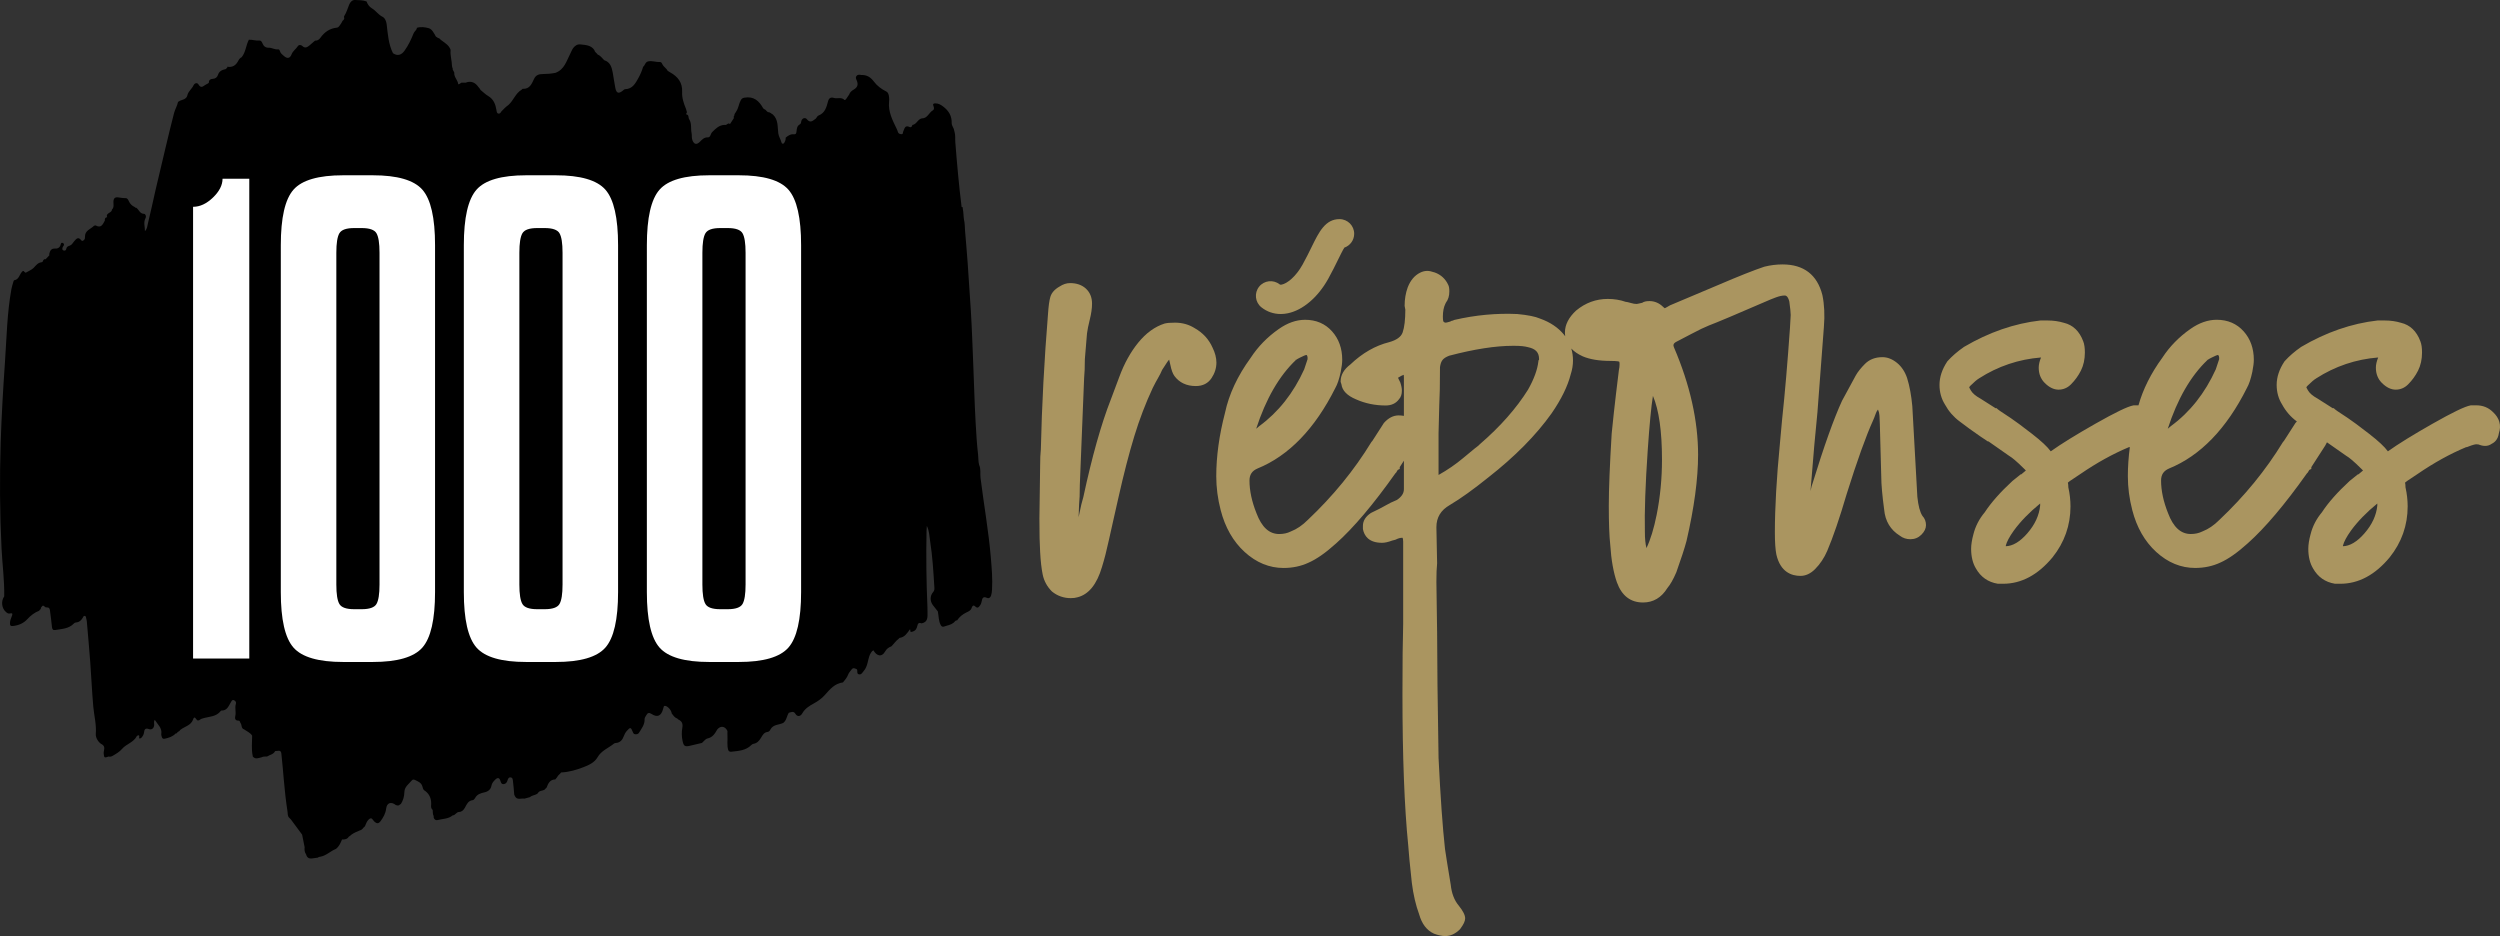
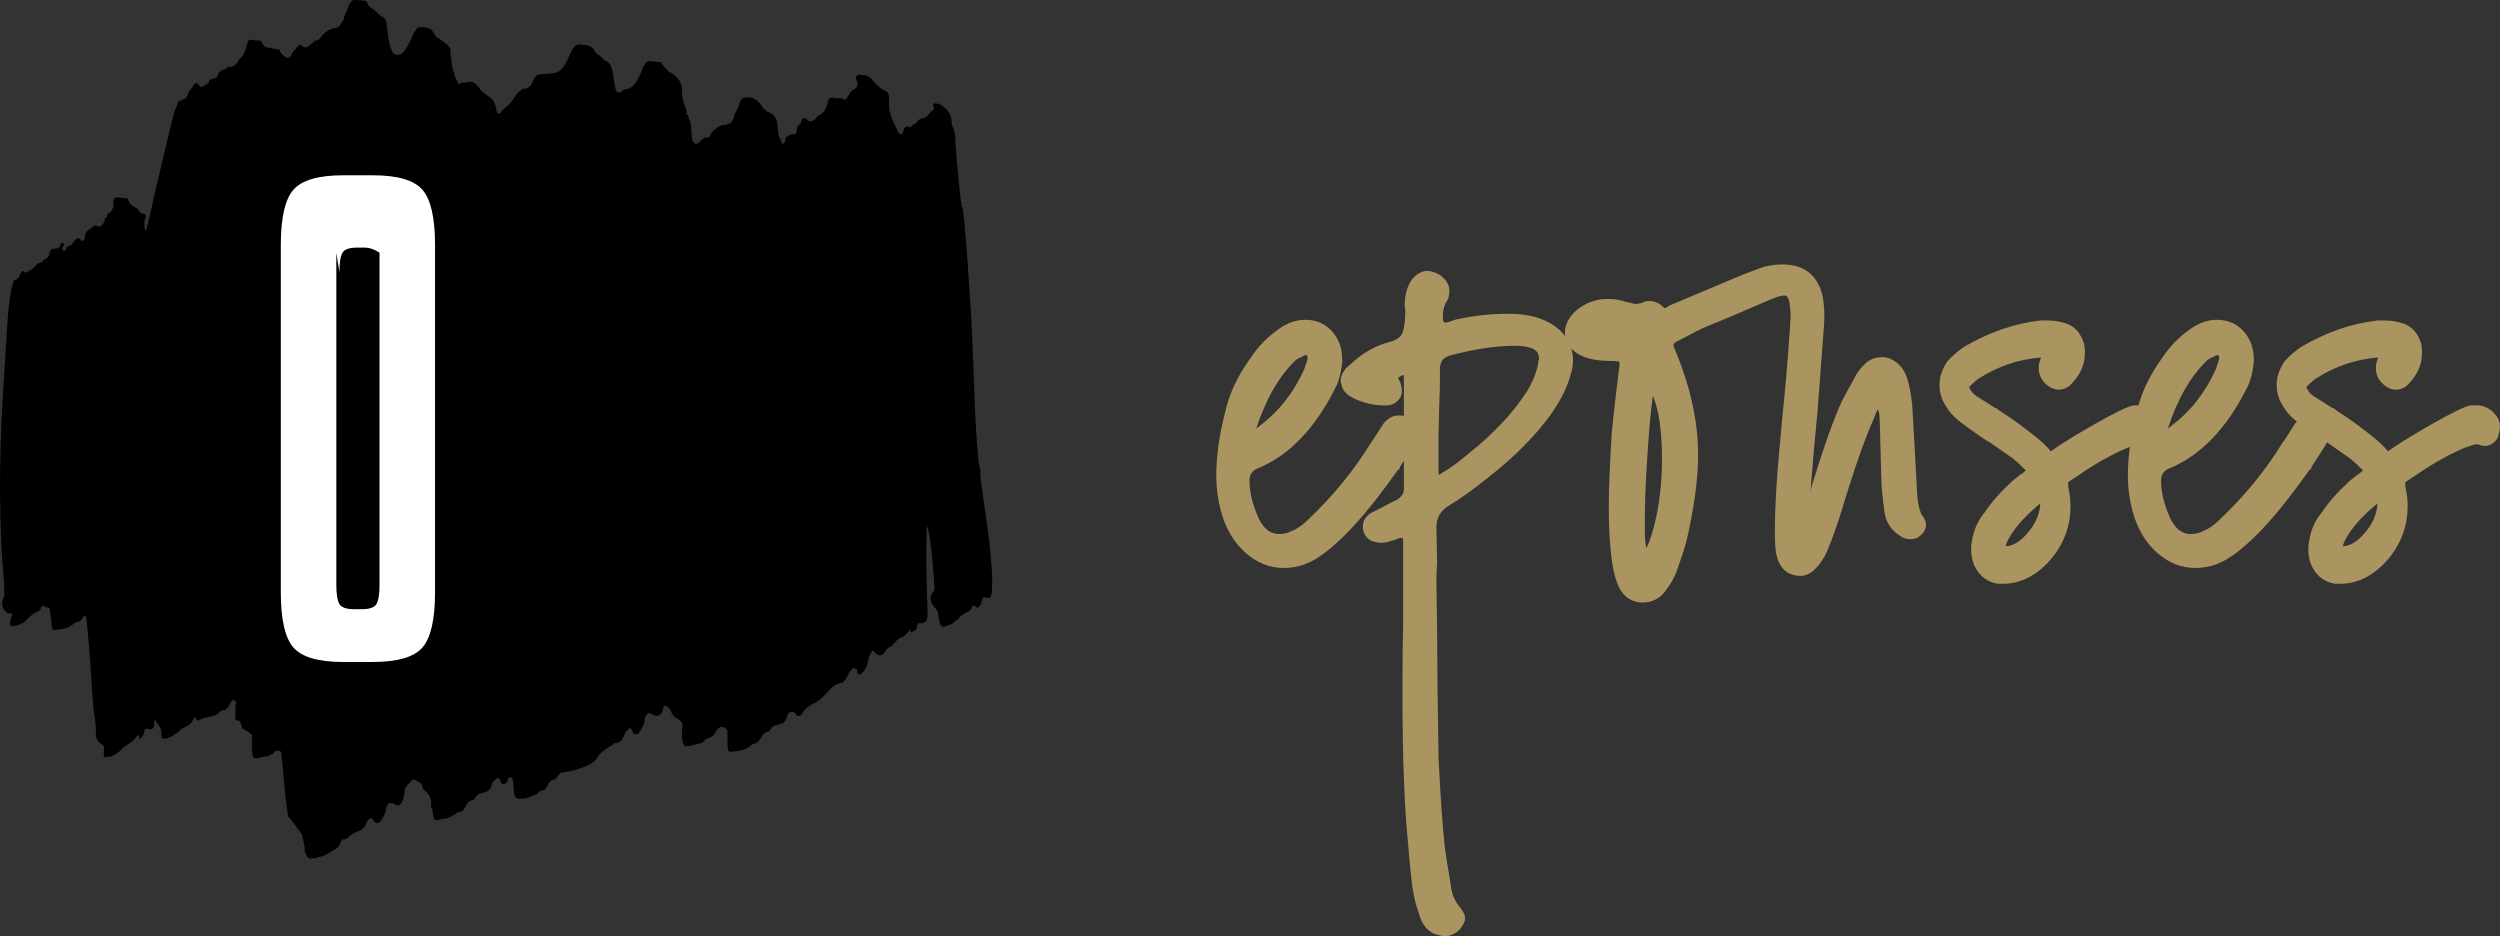
<svg xmlns="http://www.w3.org/2000/svg" id="Calque_1" version="1.1" viewBox="0 0 1290 482.999">
  <rect x="0" y="0" width="1290" height="482.999" fill="#333333" stroke="none" />
  <defs>
    <style>
      .st0 {
        fill: #aa9560;
      }

      .st1 {
        fill: #fff;
      }
    </style>
  </defs>
  <path d="M511.272,287.677c-1.173-13.768-3.615-27.377-5.318-41.081-.277-2.222.278-4.534-.71-6.671-.498-1.707-.338-3.492-.542-5.232-.642-5.478-.958-10.999-1.27-16.507-.563-9.944-.8-19.905-1.22-29.858-.391-9.264-.675-18.529-1.242-27.787-.499-8.151-1.054-16.295-1.628-24.441-.401-5.701-.903-11.395-1.38-17.087-.158-1.876-.068-3.803-.543-5.657l.001-.001c-.296-1.847-.224-3.734-.61-5.571-.087-.413.169-1.099-.62-.954.001-.018-.001-.036-.001-.054-1.395-11.106-2.369-22.253-3.247-33.41-.139-1.754.133-3.54-.39-5.263-.14-.542-.279-1.085-.418-1.628-.372-.951-1.081-1.909-1.058-2.849.096-3.783-1.444-6.423-4.481-8.715-1.317-.993-2.408-1.55-3.928-1.571-.953-.013-1.474.276-1.024,1.343.335.796.54,1.77-.279,2.24-2.074,1.188-2.787,4.237-5.744,4.173-2.095.441-2.646,3.086-4.838,3.388-.171.735-.58,1.46-1.373,1.079-2.593-1.247-2.662.969-3.364,2.327-.251.486.073,1.392-.874,1.353-.831-.034-1.629-.23-1.891-1.241-.135-.52-.352-1.027-.586-1.512-2.125-4.402-4.435-8.746-3.94-13.895.078-.813.123-1.652.01-2.455-.159-1.137-.315-2.373-1.518-2.96-2.462-1.202-4.742-2.983-6.245-4.99-1.853-2.475-3.775-3.581-6.663-3.481-.064.002-.129-.047-.196-.056-.831-.123-1.672-.203-2.232.598-.493.703-.237,1.361.094,2.1,1.018,2.277.522,3.712-1.561,4.931-1.023.599-1.886,1.345-2.284,2.512-.453.677-.889,1.367-1.366,2.028-.271.376-.757,1.047-1.074.732-1.611-1.603-3.663-.466-5.439-1.018-1.469-.458-2.529-.054-3.009,1.743-.792,2.969-1.534,6.064-4.957,7.36-.551.209-.882,1-1.315,1.522-1.508,1.062-2.836,2.704-4.744.281-.607-.771-2.2-.697-2.731.882-.213.632-.135,1.487-.773,1.833-1.429.772-1.584,2.051-1.728,3.449-.076.741-.133,1.819-1.315,1.694-1.786-.188-3.068.703-4.315,1.755.095.92-.21,1.724-.658,2.515-.56.984-1.328.635-1.488-.03-.395-1.636-1.421-2.983-1.654-4.736-.444-3.341.075-7.038-2.791-9.705-.823-.412-1.437-1.257-2.485-1.204-.81-.369-1.124-1.373-2.044-1.602-.161-.135-.321-.27-.482-.404-2.065-3.789-4.832-6.293-9.572-5.494-.965.163-1.458.412-1.98,1.333-1.038,1.828-1.119,4.004-2.323,5.731-.261.701-1.082,1.223-.95,2.05-.038.039-.069.083-.107.122-.209.371-.436.737-.192,1.181.054-.02.102-.046.155-.067-.011.011-.024.02-.035.03-.709,1.088-1.417,2.176-2.125,3.264-.995-1.015-1.648.74-2.554.432-.127.018-.252.013-.377-.014-2.736.164-4.488,1.944-6.27,3.734-.846.849-.831,2.75-2.157,2.695-2.071-.086-3.052,1.201-4.257,2.366-1.653,1.6-2.963,1.251-3.784-.927-.449-1.193-.173-2.45-.419-3.632-.491-2.356.181-4.91-1.213-7.105-.618-.795.05-2.369-1.555-2.566-.033-.111-.047-.224-.038-.34.816-.69.117-1.405.035-2.11-.039-.11-.07-.222-.093-.336-1.157-2.816-2.167-5.691-2.007-8.779.252-4.837-2.228-7.915-6.2-10.12-.001-.001-.001-.001-.001-.001-.426-.263-.854-.525-1.281-.789l-0-0c-.602-1.322-2.017-1.981-2.658-3.299-.243-.501-.557-1.261-1.249-1.223-2.036.116-3.989-.766-6.059-.356-1.638.324-1.647,2.032-2.691,2.825-.583,2.011-1.387,3.917-2.414,5.756-1.575,2.818-3.027,5.668-6.875,5.784-.399.012-.813.443-1.173.737-2.105,1.722-3.282,1.407-3.831-1.212-.556-2.651-.866-5.352-1.359-8.017-.518-2.794-1.25-5.487-4.428-6.484-.045.064-.091.127-.137.19-.004-.003-.007-.007-.011-.009h0c.049-.06.098-.12.147-.179-1.059-.998-1.835-2.327-3.302-2.854-.053.062-.105.124-.158.187-.003-0-.005-.001-.008-.001.055-.062.11-.124.166-.185-.524-.836-1.583-1.274-1.758-2.369-1.753-2.566-4.522-2.615-7.195-2.908-1.601-.175-2.783.634-3.67,1.789-.647.843-1.016,1.899-1.516,2.857-1.988,3.821-3.044,8.367-7.795,10.046-0-0-0-.001-.001-.001-2.148.407-4.306.58-6.499.598-1.824.015-3.451.409-4.422,2.429-1.183,2.46-2.181,5.394-5.849,5.186-.201-.012-.402.355-.635.492-3.142,1.846-4.141,5.539-6.761,7.834-1.346.974-2.525,2.128-3.644,3.348-.349.612-.788,1.284-1.544,1.116-.865-.194-.878-1.088-.999-1.822-.489-2.971-1.45-5.605-4.279-7.266-1.437-.845-2.646-2.077-3.958-3.134-.248-.649-.797-1.083-1.184-1.633-1.509-2.141-3.497-3.066-6.11-2.259-.039.043-.049.092-.074.137-.815.005-1.63.009-2.445.014-.593.251-1.024.927-1.75.827.013-.038.048-.064.058-.104-.198-1.801-1.667-3.086-1.961-4.847-.042-.117-.072-.238-.089-.361.39-1.145-1.041-1.802-.781-2.912-.314-.357-.212-.839-.372-1.242-.041-2.668-.959-5.254-.724-7.956.044-.507-.238-1.04-.542-1.495-1.275-2.201-3.755-3.071-5.402-4.862-.063-.068-.258-.014-.392-.016,0-0-0-0-0-.001-.418-.273-.834-.546-1.252-.819-.975-1.681-1.94-3.82-3.673-4.313-1.854-.527-4.056-.846-6.114-.205-.118,1.228-1.296,1.79-1.741,2.915-1.235,3.128-2.69,6.192-4.686,8.943-1.523,2.099-3.467,2.918-5.928,1.252-2.334-4.689-2.647-9.829-3.252-14.89-.2-1.668-.908-3.308-2.141-3.909-2.219-1.081-3.461-3.192-5.533-4.396-1.219-.708-2.191-2.027-2.698-3.499-1.908-.763-3.956-.649-5.932-.765-1.382-.082-2.393.889-3.007,2.304-.841,1.94-1.332,4.032-2.501,5.83-.298.389-.226.805-.093,1.227.034-0.0.061-.009.094-.011-.003.003-.005.006-.008.009-.128.294-.256.588-.384.881v.001h0c-.765.442-.864,1.349-1.376,1.977-.636.78-1.028,1.931-2.135,2.051-3.693.4-6.393,2.292-8.491,5.246-.647.912-1.52,1.561-2.75,1.448-.978.848-1.929,1.729-2.94,2.535-1.111.884-2.235,1.577-3.59.263-.719-.697-1.829-.749-2.365.08-.959,1.484-2.534,2.438-3.209,4.176-.833,2.147-2.196,2.413-3.971.868-.806-.702-1.738-1.365-2.047-2.501-.137-.501-.45-.995-.955-.924-1.711.242-3.17-.888-4.801-.833-1.724.059-2.67-.834-3.254-2.262-.339-.826-.778-1.567-1.727-1.462-1.802.198-3.51-.512-5.29-.401-1.537,2.88-1.579,6.379-3.721,9.01-.757.363-1.293.961-1.658,1.692-1.196,2.396-2.961,3.742-5.775,3.223.013.142.026.284.039.425-.279.267-.558.534-.837.802-1.776.382-3.338.965-3.981,2.966-.395,1.228-1.284,1.998-2.747,2.071-1.067.052-2.018.537-1.939,1.908-.135.143-.27.286-.404.429-.586.318-1.216.576-1.749.968-1.212.893-2.133,1.411-3.203-.388-.688-1.158-2.05-.74-2.575.412-.812,1.784-2.522,2.952-3.109,4.849-.26,1.539-1.312,2.29-2.703,2.675-.797.22-1.535.54-2.192,1.042-.395,2.018-1.536,3.784-2.045,5.737-1.597,6.126-3.049,12.29-4.525,18.448-1.696,7.084-3.382,14.17-5.026,21.265-1.321,5.711-2.494,11.457-3.912,17.144-.339,1.359-.353,2.93-1.56,4.068.031-2.244-.882-4.485.301-6.695.511-.954-.006-2.186-.757-2.205-2.244-.056-2.617-2.176-3.998-3.123-.313.01-.594-.049-.751-.363-1.432-.629-2.48-1.644-3.118-3.078-.34-.764-.738-1.57-1.699-1.55-1.306.026-2.564-.236-3.843-.394-1.632-.201-2.333.537-2.389,2.217-.046,1.369.46,2.904-.768,4.07-.007.826-.626,1.178-1.208,1.558-.87.565-1.819,1.093-1.272,2.321-.035.021-.064.048-.099.068-1.004.178-1.156.888-1.082,1.738-1.038,1.786-1.766,4.115-4.665,2.558-.232-.125-.768-.024-.964.172-1.734,1.721-4.747,2.403-4.619,5.663.021.519-.017,1.108-.447,1.538-.467.469-1.004.89-1.54.185-1.508-1.978-2.542-.645-3.548.499-.719.817-1.219,1.939-2.272,2.298-.978.333-1.723.59-1.88,1.783-.093.708-.787.97-1.445.711-.748-.296-.6-.993-.427-1.581.092-.311.385-.557.552-.853.327-.577.184-1.102-.372-1.397-.68-.362-1.028.082-1.152.693-.313,1.541-1.398,2.262-2.798,2.169-2.115-.139-2.739,1.111-3.105,2.781.013.233.026.466.04.699-.653.689-1.307,1.377-1.959,2.065-.526-.25-.856.091-1.17.48-.166.45-.296.983-.861,1.042-1.934.201-2.844,1.557-4.09,2.86-.955 1-2.66,1.709-4.05,2.515-.121.07-.531-.145-.655-.33-.598-.893-.979-.58-1.528.102-1.172,1.453-1.436,3.758-3.805,4.132-.171.026-.34.416-.412.665-.375,1.307-.815,2.606-1.056,3.94-2.228,12.354-2.444,24.893-3.301,37.37-.957,13.921-1.782,27.852-2.223,41.798-.576,18.195-.458,36.39.438,54.578.407,8.262,1.544,16.484,1.382,24.777-1.733,2.472-1.341,6.162.908,8.066.556.47,1.181.989,2.022.765,1.774-.475,1.274.65.966,1.454-.438,1.144-.907,2.223-.921,3.515-.013,1.169.243,1.623,1.461,1.496,2.888-.299,5.493-1.363,7.426-3.466,1.798-1.956,3.762-3.507,6.232-4.436.035-.564.888-.597.804-1.239.072-.106.1-.222.083-.349,1.012-1.323,1-1.31,2.276-.217.172.147.526.123.792.11,1.067-.051,1.433.57,1.548,1.505.347,2.844.785,5.677,1.037,8.528.107,1.215.497,1.831,1.732,1.622,3.392-.574,6.98-.615,9.602-3.373.362-.381.822-.523,1.288-.558,1.539-.117,2.439-1.067,3.199-2.275.275-.439.463-1.178,1.091-1.084.736.11.664.916.808,1.482.118.463.235.934.276,1.407.603,7.018,1.248,14.032,1.772,21.056.569,7.639.878,15.294,1.569,22.927.423,4.682,1.689,9.285,1.285,14.046-.17,1.999,1.483,4.635,3.33,5.473,1.92,1.276.599,3.115.748,4.674.204,2.147.366,2.339,2.551,1.5,0,0-0.0 0-.001 0.0.787.249,1.549-.03,2.159-.393,1.719-1.022,3.401-1.94,4.819-3.589,2.159-2.513,5.978-3.288,7.583-6.587.028-.056.101-.093.159-.128.745-.451,1.207-.335,1.084.627-.044.336-.282.711.203.777.28.038.686-.159.89-.383.739-.812,1.263-1.705,1.387-2.877.147-1.382.676-2.28,2.458-1.61,1.51.568,2.625-.425,2.76-2.051.069-.832-.339-1.722.289-2.73,1.501,2.438,3.913,4.198,3.368,7.386-.075.438.158.931.259,1.397.177.813.695,1.161,1.498.989,2.099-.45,4.125-1.067,5.663-2.7.321-.038.681-.006.771-.444.146-.138.292-.275.437-.412.257-.149.514-.298.771-.448.096-.33.326-.491.608-.703,2.167-1.626,5.215-2.155,6.355-5.062.26-.979.764-1.759,1.542-.503.765,1.235,1.391.977,2.288.296.366-.277.861-.406,1.315-.543,3.191-.962,6.872-.738,9.185-3.819.074-.099.232-.198.348-.195,2.973.084,3.704-2.376,4.888-4.308.357-.583.61-1.367,1.487-1.07.879.298,1.366,1.083,1.079,1.954-.681,2.067.222,4.167-.304,6.249-.291,1.152-.136,2.416,1.631,2.375.869-.02.736.842,1.089,1.28.786.977.202,2.719,1.814,3.214,1.426,1.033,3.164,1.665,4.167,3.242.015,3.483-.466,6.98.289,10.44 0.0.002 0.0.003.001.005-.024.104-.017.207.022.308,1.38,1.687,3.006.754,4.574.43.001,0,.001-0.0.001-0.0.891-.543,1.9-.294,2.852-.42,1.383-.913,3.299-1.037,4.115-2.787,1.218.07,2.979-.942,3.224,1.261.502,4.522.863,9.061,1.263,13.594.484,5.478,1.065,10.945,1.911,16.379.172,1.108-.051,2.371.96,3.244,0,.001 0.0.001 0.0.002.26.265.52.531.78.796 0,0,.001 0.0.001.001,1.93,2.605,3.86,5.21,5.791,7.816.436,2.181.871,4.362,1.307,6.543-.167,1.321-.042,2.581.769,3.699.379,1.553,1.376,2.246,2.953,2.07,1.067-.118,2.13-.289,3.195-.437.261-.393.683-.381,1.084-.445,3.106-.498,5.266-2.906,8.072-4.011.001-.001.003-.001.004-.002,1.692-1.227,2.446-3.071,3.221-4.902 0.0 0,0,0.0 0.0.001,1.469.082,2.747-.187,3.485-1.442.151-.123.305-.237.473-.307,1.19-1.123,2.616-1.845,4.12-2.436.345-.12.668-.274.979-.442.837-.205,1.481-.689,1.953-1.424.275-.248.545-.504.812-.763.54-1.214.872-2.485,1.923-3.485.913-.868,1.458-.8,2.137.096.33.436.66.875,1.084,1.229,1.058.883,2.024.733,2.813-.344,1.452-1.979,2.674-4.001,2.978-6.582.36-3.061,2.535-3.777,4.989-1.876.818.318,1.608.472,2.23-.376.11-.03.22-.053.332-.072,1.243-1.927,1.807-3.989,1.868-6.33.069-2.67,2.378-4.164,3.928-6.018.381-.457,1.044-.381,1.543-.137,1.57.765,3.271,1.378,3.81,3.36.192.708.42,1.643.948,1.98,2.232,1.422,3.326,3.42,3.564,5.979.225,1.389-.58,2.976.795,4.145.117,1.079-.042,2.204.53,3.208-.001.267-.074.559.009.798.331.967,1.073,1.478,2.044,1.218,2.609-.697,5.499-.514,7.734-2.41l.001-.001c1.413.015,1.824-1.746,3.335-1.766,1.365-.018,2.315-.985,2.989-2.21.929-1.69,1.64-3.615,4.024-3.879.443-.049.973-.598,1.205-1.049,1.03-2.009,2.909-2.558,4.871-2.983,1.849-.4,3.244-1.532,3.551-3.286.269-1.533,1.128-2.425,2.093-3.362,1.142-1.108,2.032-.921,2.535.613.292.894.49,1.825,1.597,1.795,1.051-.029,1.738-.748,2.043-1.752.27-.888.597-1.852,1.684-1.724,1.139.134,1.101,1.323,1.207,2.13.294,2.231.432,4.481.63,6.725.116.273.233.546.35.819,1.147,2.247,3.229.971,4.886,1.298.971-.267,1.942-.534,2.913-.8,1.022-.991,2.528-.92,3.661-1.668.135-.131.27-.261.405-.391.702-1.337,2.185-1.131,3.294-1.666.405-.404.81-.808,1.214-1.212.782-2.152,1.728-4.128,4.472-4.183.312-.385.623-.77.935-1.156.425-1.037,1.487-1.536,2.065-2.445l-0-0c4.053-.161,7.949-1.337,11.627-2.757,2.649-1.023,5.616-2.35,7.171-5.077,1.978-3.469,5.66-4.745,8.514-7.075.243-.198.633-.274.964-.296,2.247-.153,3.406-1.684,4.071-3.522.386-1.067.876-1.939,1.613-2.772,1.714-1.937,2.053-1.888,3.027.605.227.58.487,1.146,1.249,1.179.772.033,1.485.004,1.964-.776,1.336-2.183,2.993-4.224,2.882-7.005-.032-.807.547-1.374.875-2.04 0,0,0.0 0.0 0.0 0.0.676-1.201,1.344-1.532,2.718-.634,3.01,1.965,5.015,1.009,5.943-2.58.102-.393.233-.779.337-1.171.08-.299.262-.462.57-.453,1.403.039,3.431,2.293,3.547,3.937.826.968,1.451,2.156,2.791,2.566,0-0.0 0-0.0.001-.001.201.184.371.431.607.543,1.832.881,2.463,2.085,2.076,4.272-.395,2.24-.367,4.616.152,6.925.558,2.489,1.163,2.951,3.625,2.401,2.128-.475,4.246-.997,6.369-1.499.93-.794,1.757-2.065,2.809-2.29,2.727-.582,3.88-2.575,5.08-4.654.001-0.0.001,0,.001-.001,1.714-2.095,4.032-1.753,5.252.777-.002.814-.05,1.631.002,2.442.156,2.473-.36,4.984.413,7.421.311.796,1.0.912,1.699.831,3.637-.427,7.372-.579,10.202-3.432.275-.277.66-.553,1.028-.61,1.972-.304,3.098-1.653,4.02-3.213.806-1.364,1.52-2.727,3.353-2.947.7-.084,1.183-.647,1.484-1.305,1.412-2.638,4.346-2.276,6.561-3.327,1.784-1.305,1.809-3.583,2.906-5.267,1.197-.232,2.412-1.093,3.402.558.988,1.648,2.614,1.446,3.564-.279,1.321-2.399,3.717-3.881,5.873-5.047,2.213-1.196,4.149-2.595,5.719-4.356,2.643-2.965,5.096-6.008,9.384-6.531,1.028-1.256,2.087-2.455,2.672-4.047.362-.987,1.187-1.808,1.826-2.687.407-.56.953-.748,1.619-.472.538.224,1.244.216,1.255,1.09.012.864-.154,1.939,1.165,1.98,1.117.035,1.473-.975,2.106-1.678,2.216-2.465,2.062-5.788,3.289-8.598.485-.805.839-1.721,1.782-2.152,1.585,2.846,4.227,3.879,6.139.438.65-1.17,1.788-2.016,3.119-2.475,1.305-1.295,2.32-2.869,3.825-3.97.133-.135.267-.269.4-.404,2.683-.318,3.942-2.494,5.373-4.434.512.495-.419,1.695,1.204,1.241,1.739-.487,2.293-1.613,2.573-2.963.301-1.458.93-1.852,2.254-1.339,3.354-.679,3.02-3.302,3.022-5.742.001-.888-.003-1.778-.042-2.665-.568-13.112-.72-26.228-.462-39.35.016-.836.103-1.67.156-2.505,1.292,2.57,1.294,5.289,1.708,7.932,1.236,7.897,1.692,15.868,2.179,23.834.05.811.047,1.577-.586,2.291-1.743,1.967-1.769,4.676-.172,6.823.843,1.067,1.685,2.136,2.529,3.203.52,2.372.316,4.9,1.539,7.119.836,1.432,1.914.554,2.926.308,1.695-.458,3.376-.941,4.498-2.437.012.005.024.007.037.013.152-.132.304-.265.455-.398.001-.003.002-.005.003-.007.125.102.27.152.459.088,1.186-1.859,2.89-3.186,4.807-4.121,1.205-.589,2.308-.976,2.764-2.434.178-.568.73-1.756,1.78-.72,1.159,1.145,1.774.587,2.537-.516.498-.719.72-1.418.864-2.235.255-1.449.762-2.531,2.604-1.658,1.133.538,1.894-.204,2.212-1.181.312-.96.431-2.006.491-3.022.327-5.551-.149-11.082-.62-16.599ZM417.723,64.153c.117-.037.231-.079.356-.101-.118.036-.237.068-.356.101ZM236.005,43.948c-.007-.011-.014-.021-.021-.032.009.001.017.003.027.004-.002.009-.003.019-.005.029v0s-0-0-.001-0ZM178.483,432.215c.011-.024.025-.044.037-.068.017.008.033.015.049.022-.025.016-.05.031-.074.047-.004-.001-.008-.001-.012-.001ZM286.635,37.772h-0c-.004.002-.009.004-.012.006-.034-.051-.069-.102-.103-.154l.115.148ZM227.921,22.061c-.026.011-.052.024-.076.038.021-.017.042-.034.063-.051.004.005.009.008.013.013ZM202.738,27.93v-0c-.01-.007-.015-.017-.025-.025.013-.009.017-.02.028-.03-.001.018-.002.036-.003.055ZM172.842,438.229c.141-.05.277-.111.42-.156-.131.072-.273.121-.42.156ZM349.531,370.455c.017.015.031.031.048.046-.06.071-.119.142-.18.212.07-.081.104-.169.131-.258Z" />
  <g>
-     <path class="st1" d="M128.631,339.814h-29.004V106.714c3.537,0,6.953-1.591,10.257-4.776,3.3-3.183,4.953-6.422,4.953-9.727h13.794v247.602Z" />
-     <path class="st1" d="M224.484,126.523v178.981c0,14.148-2.183,23.698-6.544,28.65-4.365,4.953-12.91,7.428-25.645,7.428h-15.209c-12.734,0-21.283-2.475-25.645-7.428-4.367-4.953-6.544-14.503-6.544-28.65V126.523c0-14.149,2.177-23.699,6.544-28.652,4.361-4.952,12.91-7.428,25.645-7.428h15.209c12.734,0,21.279,2.476,25.645,7.428,4.361,4.953,6.544,14.503,6.544,28.652ZM173.549,130.413v171.2c0,4.952.529,8.312,1.591,10.08,1.062,1.77,3.592,2.654,7.605,2.654h3.89c4.008,0,6.544-.884,7.605-2.654,1.062-1.768,1.592-5.129,1.592-10.08v-171.2c0-4.952-.531-8.312-1.592-10.08s-3.598-2.652-7.605-2.652h-3.89c-4.013,0-6.544.884-7.605,2.652s-1.591,5.129-1.591,10.08Z" />
-     <path class="st1" d="M318.926,126.523v178.981c0,14.148-2.183,23.698-6.544,28.65-4.365,4.953-12.91,7.428-25.645,7.428h-15.209c-12.734,0-21.283-2.475-25.645-7.428-4.367-4.953-6.544-14.503-6.544-28.65V126.523c0-14.149,2.177-23.699,6.544-28.652,4.361-4.952,12.91-7.428,25.645-7.428h15.209c12.734,0,21.279,2.476,25.645,7.428,4.361,4.953,6.544,14.503,6.544,28.652ZM267.991,130.413v171.2c0,4.952.529,8.312,1.591,10.08,1.062,1.77,3.592,2.654,7.605,2.654h3.89c4.008,0,6.544-.884,7.605-2.654,1.062-1.768,1.592-5.129,1.592-10.08v-171.2c0-4.952-.531-8.312-1.592-10.08s-3.598-2.652-7.605-2.652h-3.89c-4.013,0-6.544.884-7.605,2.652s-1.591,5.129-1.591,10.08Z" />
-     <path class="st1" d="M413.368,126.523v178.981c0,14.148-2.183,23.698-6.544,28.65-4.365,4.953-12.91,7.428-25.645,7.428h-15.209c-12.734,0-21.283-2.475-25.645-7.428-4.367-4.953-6.544-14.503-6.544-28.65V126.523c0-14.149,2.177-23.699,6.544-28.652,4.361-4.952,12.91-7.428,25.645-7.428h15.209c12.734,0,21.279,2.476,25.645,7.428,4.361,4.953,6.544,14.503,6.544,28.652ZM362.433,130.413v171.2c0,4.952.529,8.312,1.591,10.08,1.062,1.77,3.592,2.654,7.605,2.654h3.89c4.008,0,6.544-.884,7.605-2.654,1.062-1.768,1.592-5.129,1.592-10.08v-171.2c0-4.952-.531-8.312-1.592-10.08s-3.598-2.652-7.605-2.652h-3.89c-4.013,0-6.544.884-7.605,2.652s-1.591,5.129-1.591,10.08Z" />
+     <path class="st1" d="M224.484,126.523v178.981c0,14.148-2.183,23.698-6.544,28.65-4.365,4.953-12.91,7.428-25.645,7.428h-15.209c-12.734,0-21.283-2.475-25.645-7.428-4.367-4.953-6.544-14.503-6.544-28.65V126.523c0-14.149,2.177-23.699,6.544-28.652,4.361-4.952,12.91-7.428,25.645-7.428h15.209c12.734,0,21.279,2.476,25.645,7.428,4.361,4.953,6.544,14.503,6.544,28.652ZM173.549,130.413v171.2c0,4.952.529,8.312,1.591,10.08,1.062,1.77,3.592,2.654,7.605,2.654h3.89c4.008,0,6.544-.884,7.605-2.654,1.062-1.768,1.592-5.129,1.592-10.08v-171.2s-3.598-2.652-7.605-2.652h-3.89c-4.013,0-6.544.884-7.605,2.652s-1.591,5.129-1.591,10.08Z" />
  </g>
  <g>
-     <path class="st0" d="M625.672,179.38c-1.871-4.27-4.973-7.652-9.218-10.054-2.987-1.883-6.402-2.837-10.151-2.837-2.383,0-4.095.137-5.336.448-4.998,1.575-9.577,4.881-13.608,9.824-3.941,4.824-7.218,10.729-9.739,17.549-2.509,6.765-3.959,10.635-4.441,11.84-4.947,12.605-9.711,29.52-14.162,50.281-.755,2.531-1.387,5.125-1.876,7.708-.179.935-.374,1.86-.584,2.773l.249-6.534c.252-2.313.381-5.745.379-10.134l2.219-55.173c.249-2.529.378-5.806.379-9.741l1.1-13.216c.231-1.87.718-4.298,1.446-7.215.772-3.087,1.164-5.848,1.164-8.205,0-3.191-1.056-5.795-3.144-7.746-2.053-1.901-4.815-2.866-8.208-2.866-1.797,0-3.593.584-5.341,1.734-2.584,1.451-4.211,3.28-4.835,5.444-.53,1.867-.914,4.652-1.173,8.489-1.964,24.084-3.213,47.678-3.713,70.13-.247,2.077-.373,5.112-.372,9.001l-.372,26.733c0,7.612.127,13.391.374,17.154.252,4.751.7,8.707,1.332,11.761.688,3.289,2.28,6.197,4.73,8.647l.142.126c2.775,2.217,6.005,3.34,9.598,3.34,1.36,0,2.513-.145,3.428-.431,5.774-1.411,10.038-6.67,12.668-15.608,1.252-4.009,2.451-8.677,3.565-13.874,1.134-5.29,1.918-8.79,2.407-10.739l2.597-11.504c2.704-12.05,5.439-22.616,8.128-31.406,2.672-8.752,5.888-17.163,9.54-24.962.971-1.946,1.889-3.66,2.732-5.1.86-1.481,1.559-2.872,2.08-4.138.5-.758,1.28-1.95,2.33-3.585.427-.663.859-1.24,1.294-1.73.182.681.384,1.539.602,2.621.548,2.754,1.257,4.68,2.165,5.885,2.553,3.407,6.259,5.134,11.011,5.134,3.559,0,6.283-1.378,8.098-4.098,1.667-2.504,2.513-5.194,2.513-7.996,0-2.478-.685-5.106-2-7.734Z" />
    <path class="st0" d="M989.351,256.352l-2.599-46.765c-.508-5.544-1.406-10.404-2.677-14.478-1.087-3.259-2.826-5.893-5.175-7.829-2.414-1.982-4.964-2.986-7.575-2.986-3.669,0-6.696,1.167-8.999,3.468-2.084,2.086-3.675,4.08-4.743,5.959l-7.1,13.083c-4.202,9.137-9.333,23.52-15.253,42.754-.227.498-.527,1.411-1.006,3.812-.005.024-.009.046-.014.068,1.442-18.175,2.612-31.451,3.576-40.597l3.338-44.133c.503-6.062.243-11.593-.789-16.515-2.683-10.454-9.605-15.754-20.573-15.754-3.089,0-6.223.392-9.317,1.164l-.127.037c-5.228,1.744-13.135,4.881-23.494,9.319l-23.688,9.993c-.858.297-1.804.769-2.896,1.448-.719.452-1.106.6-1.251.647-.111-.064-.342-.222-.717-.595-2.061-2.055-4.464-3.097-7.141-3.097-1.697,0-2.909.285-3.755.888-2.316.573-2.866.597-2.923.597-.82,0-1.779-.162-2.844-.48-1.47-.445-2.272-.58-2.759-.617-2.837-.994-5.942-1.498-9.235-1.498-6.072,0-11.557,2.005-16.373,6.021-3.808,3.541-5.737,7.332-5.737,11.267,0,.688.051,1.356.151,2.003-.214-.289-.418-.582-.649-.864-3.02-3.673-7.184-6.463-12.376-8.292-2.41-1.053-6.204-1.818-11.678-2.343-10.726-.498-21.619.515-32.368,3.011l-.472.11-.224.221c-.601.028-1.15.216-1.615.554-1.487.482-2.199.556-2.498.556-.255,0-.627-.224-.96-.545-.013-.021-.3-.521-.3-2.57,0-2.688.439-4.927,1.302-6.656l.297-.591c1.157-1.522,1.741-3.451,1.741-5.738,0-1.527-.174-2.593-.526-3.307-1.431-3.138-3.753-5.311-6.948-6.476-1.704-.567-2.937-.832-3.881-.832-1.252,0-2.507.311-3.732.925-2.857,1.43-5.008,3.985-6.403,7.619-1.053,2.893-1.587,6.086-1.587,9.488l.371,2.023c-.011,5.138-.478,9.074-1.39,11.699-.792,2.274-3.147,3.968-6.961,5.025-7.157,1.791-13.881,5.654-19.985,11.481-3.352,2.542-5.051,5.476-5.051,8.724v.278l.401,1.201c.395,3.297,2.986,5.951,7.66,7.872,4.642,2.067,9.744,3.116,15.162,3.116,2.999,0,5.311-1.077,6.876-3.203,1.002-1.064,1.51-2.557,1.51-4.441,0-1.192-.272-2.583-.831-4.252l-.834-1.708c-.141-.282-.247-.516-.326-.708,1.444-.933,2.376-1.343,2.952-1.518.042.269.075.638.075,1.14v20.05c-.854-.161-1.768-.241-2.739-.241-2.728,0-5.279,1.315-7.583,3.91l-5.998,9.332-.241.241-.248.317c-8.783,14.396-19.795,27.881-32.767,40.116-2.778,2.783-5.698,4.775-8.68,5.924l-.148.065c-1.734.865-3.724,1.304-5.915,1.304-5.196,0-9.041-3.52-11.77-10.799-2.379-5.94-3.586-11.593-3.586-16.802,0-3.029,1.321-5.004,4.128-6.206,16.149-6.562,29.677-20.565,40.163-41.541,1.088-1.906,1.999-4.615,2.787-8.305.522-2.613.775-4.664.775-6.271,0-5.843-1.768-10.78-5.258-14.68-3.545-3.945-8.216-5.946-13.883-5.946-4.543,0-9.118,1.603-13.59,4.757-5.838,4.061-10.735,9.086-14.501,14.862-6.785,9.301-11.251,18.883-13.255,28.401-2.991,11.465-4.508,22.468-4.508,32.705,0,5.813.767,11.699,2.278,17.492,2.303,8.946,6.466,16.216,12.375,21.608,5.986,5.467,12.738,8.239,20.071,8.239,4.671,0,9.032-.928,12.927-2.743,4.105-1.798,8.879-5.143,14.175-9.932,8.935-7.94,19.229-20.104,30.594-36.156l.465-.461.125-.251c.442-.884.72-1.088.717-1.088l.947-.471v-.928l2.146-3.325v14.694c0,2.098-1.17,3.913-3.573,5.548l-3.202,1.423-.138.068c-4.392,2.444-7.716,4.168-9.878,5.125l-.257.141c-2.719,1.815-4.098,4.04-4.098,6.615v1.483l.033.334c.632,3.166,2.852,6.939,9.835,6.939,1.437,0,3.18-.388,5.33-1.187l1.392-.348.348-.129c1.235-.618,2.352-.931,3.317-.931h.218c.161.387.3,1.01.3,2.003v42.606c-.246,7.855-.371,19.98-.371,36.037,0,32.09,1.001,58.358,2.972,78.014.245,3.743.854,10.077,1.864,19.392.752,6.015,2.024,11.486,3.778,16.264,1.373,4.902,3.926,8.242,7.589,9.93l.114.048c2.163.811,4.111,1.221,5.793,1.221,2.679,0,5.207-1.166,7.514-3.465l.161-.187c1.751-2.34,2.565-4.079,2.565-5.474,0-1.677-1.061-3.784-3.363-6.66-2.244-2.689-3.611-6.25-4.078-10.687-1.481-8.879-2.478-15.106-2.957-18.456-1.231-11.065-2.352-26.881-3.328-46.954-.492-28.764-.741-50.595-.741-64.914l-.372-25.945c0-4.133.122-7.315.361-9.453l.013-.112-.374-18.627c0-5.076,2.267-8.838,6.953-11.512,5.497-3.251,12.181-8.042,19.844-14.223,13.662-10.684,24.635-21.787,32.628-33.021,5.023-7.286,8.347-14.067,9.88-20.155.782-2.369,1.179-4.776,1.179-7.154,0-2.17-.304-4.225-.874-6.169,1.477,1.561,3.443,2.909,5.912,4.029,3.656,1.567,8.5,2.362,14.399,2.362,3.57,0,4.358.34,4.383.342.002.002.216.281.216,1.29,0,1.083-.108,2.069-.321,2.93l-.036.197c-.249,1.984-.741,6.065-1.486,12.251-.746,6.22-1.496,13.096-2.234,20.503-.986,16.256-1.486,28.771-1.486,37.199,0,8.913.253,15.717.745,20.144.5,7.778,1.654,14.296,3.436,19.39,2.489,6.901,7.023,10.4,13.478,10.4,5.267,0,9.477-2.482,12.515-7.378,1.58-1.878,3.098-4.54,4.673-8.224,2.522-7.07,4.235-12.332,5.25-16.14,3.966-17.125,5.977-32.107,5.977-44.531,0-17.46-4.164-36.033-12.388-55.227-.538-1.207-.526-2.086,1.054-2.971,1.913-.951,4.521-2.314,8.207-4.289,3.397-1.817,6.335-3.226,8.698-4.172,4.023-1.509,14.409-5.888,30.942-13.051.213-.104.985-.451,3.558-1.417,1.777-.667,3.323-1.005,4.594-1.005.401,0,1.613,0,2.403,3.076.473,3.344.713,5.727.715,6.993l-.372,6.654c-1.238,17.794-2.609,33.748-4.076,47.447l-1.113,12.231c-1.727,17.771-2.604,33.18-2.604,45.797,0,5.122.253,8.872.786,11.511,2.092,9.066,7.909,10.969,12.422,10.969,2.678,0,5.205-1.166,7.515-3.469,2.619-2.625,4.737-5.8,6.296-9.437,2.973-6.929,6.365-16.853,10.075-29.465,5.386-17.147,9.979-29.937,13.629-37.966.279-.567.728-1.718,1.377-3.524.27-.76.638-1.421,1.111-1.996.446.999.699,2.056.767,3.193.123,2.116.184,3.478.184,4.212l.741,27.406c0,3.78.505,9.474,1.492,16.848.537,5.947,3.275,10.484,8.139,13.489,1.519,1.186,3.346,1.787,5.433,1.787,2.191,0,4.095-.791,5.661-2.353,1.561-1.566,2.352-3.22,2.352-4.918,0-1.873-.622-3.48-1.851-4.779-1.276-1.991-2.151-5.292-2.605-9.82ZM668.684,185.754l-1.175-1.238,1.201,1.213c.099-.092.773-.635,4.254-2.222.639-.255,1.014-.336,1.206-.36.367.369.535.803.535,1.369v.836l-1.74,5.221c-5.542,12.248-13.332,22.103-23.159,29.292l-.2.171c-.395.397-.871.797-1.424,1.201,5.002-15.384,11.889-27.306,20.502-35.483ZM794.124,185.693l-.266.269-.066.59c-.472,4.204-2.273,9.103-5.317,14.496-6.062,9.7-14.437,19.18-24.892,28.176l-.724.715c-.46.324-1.896,1.408-7.975,6.501-3.78,3.167-8.006,6.068-12.592,8.644v-21.571l.368-14.412c.247-4.274.373-10.886.374-19.656.208-1.604.648-2.846,1.311-3.695.651-.839,1.807-1.58,3.438-2.201,12.874-3.392,23.932-5.112,32.866-5.112h.743c3.03,0,5.369.228,7.066.704,3.938.831,5.695,2.719,5.695,6.12,0,.214-.015.352-.028.434ZM854.837,265.61c-1.423,7.113-3.19,12.882-5.267,17.212-.539-2.193-.811-4.933-.811-8.199-.248-10.302.249-24.602,1.48-42.505.895-13.094,1.791-22.417,2.672-27.851,3.104,7.255,4.675,18.297,4.675,32.926,0,9.731-.926,19.291-2.75,28.417Z" />
    <path class="st0" d="M1286.337,212.59c-2.305-2.286-5.197-3.445-8.599-3.445h-2.598l-.308.028c-2.939.539-9.364,3.638-19.64,9.47-10.032,5.702-17.758,10.477-22.962,14.194l-.079.057c-1.684-2.343-4.883-5.327-9.755-9.105-5.063-3.922-8.614-6.554-10.877-8.062-5.646-3.649-6.603-4.437-6.76-4.589l-.501-.506h-.587l-7.841-4.987c-2.423-1.322-4.071-2.726-4.918-4.204-.597-.991-.787-1.485-.846-1.652.067-.114.227-.348.588-.709,1.889-1.883,3.401-3.171,4.541-3.854,9.71-6.242,20.453-9.861,31.956-10.766-.806,1.96-1.2,3.69-1.2,5.251,0,3.182,1.041,5.834,3.093,7.88,2.298,2.304,4.702,3.472,7.146,3.472,2.434,0,4.588-.917,6.402-2.727,2.091-2.091,3.821-4.487,5.142-7.123,1.35-2.697,2.034-5.825,2.034-9.295,0-2.458-.281-4.362-.846-5.783-1.936-5.249-5.34-8.48-10.014-9.576-2.618-.787-5.404-1.186-8.281-1.186h-3.71l-.192.011c-13.282,1.501-26.489,6.07-39.256,13.579l-.107.068c-3.31,2.295-6.154,4.754-8.455,7.311l-.152.196c-2.653,3.982-3.998,8.045-3.998,12.073,0,3.752.952,7.163,2.832,10.139,1.841,3.402,4.363,6.316,7.478,8.652.041.032.084.064.125.095-.253.242-.494.493-.726.754l-5.997,9.331-.24.241-.251.318c-8.786,14.402-19.798,27.886-32.767,40.116-2.777,2.782-5.697,4.775-8.678,5.924l-.148.065c-1.734.865-3.725,1.304-5.917,1.304-5.195,0-9.04-3.52-11.77-10.798-2.379-5.947-3.586-11.6-3.586-16.803,0-3.029,1.321-5.004,4.13-6.206,16.151-6.563,29.677-20.568,40.16-41.541,1.088-1.905,2-4.615,2.791-8.306.521-2.62.774-4.671.774-6.269,0-5.843-1.768-10.78-5.26-14.68-3.544-3.945-8.215-5.946-13.883-5.946-4.545,0-9.12,1.603-13.588,4.757-5.841,4.064-10.738,9.088-14.503,14.863-5.834,7.999-9.961,16.242-12.282,24.523h-2.285l-.308.028c-2.937.538-9.361,3.636-19.64,9.47-10.028,5.699-17.754,10.474-22.963,14.194l-.079.057c-1.679-2.339-4.877-5.323-9.753-9.105-5.049-3.91-8.6-6.542-10.878-8.062-5.643-3.645-6.606-4.437-6.763-4.591l-.501-.503h-.585l-7.84-4.987c-2.424-1.321-4.072-2.724-4.918-4.203-.597-.991-.787-1.485-.845-1.652.066-.114.225-.348.587-.709,1.886-1.881,3.399-3.169,4.54-3.854,9.71-6.242,20.456-9.86,31.957-10.765-.807,1.961-1.202,3.691-1.202,5.25,0,3.183,1.044,5.836,3.096,7.879,2.295,2.304,4.698,3.474,7.143,3.474,2.438,0,4.592-.917,6.404-2.727,2.085-2.085,3.815-4.481,5.144-7.125,1.347-2.699,2.03-5.826,2.03-9.294,0-2.46-.28-4.364-.844-5.784-1.939-5.248-5.343-8.479-10.015-9.575-2.617-.787-5.402-1.186-8.28-1.186h-3.712l-.192.011c-13.28,1.501-26.486,6.07-39.254,13.579l-.107.069c-3.312,2.297-6.159,4.757-8.458,7.31l-.152.196c-2.652,3.982-3.996,8.044-3.996,12.073,0,3.748.952,7.159,2.83,10.139,1.841,3.399,4.364,6.314,7.481,8.652,3.251,2.5,6.896,5.139,10.853,7.855l3.768,2.513h.351l10.689,7.482.129.082c1.1.632,3.349,2.319,7.803,6.775l.646.646-.209.211c-.911.731-1.616,1.324-2.133,1.792h-.293l-4.266,3.418c-6.233,5.739-11.047,11.184-14.313,16.188-2.843,3.378-4.81,7.201-5.84,11.33-.779,2.85-1.173,5.372-1.173,7.499,0,4.003.831,7.419,2.445,10.111,2.486,4.414,6.262,7.069,11.224,7.895l2.878.022c9.386,0,17.941-4.575,25.448-13.623,6.154-7.696,9.274-16.544,9.274-26.293,0-3.271-.374-6.581-1.113-9.841-.008-1.019-.084-1.81-.232-2.431l1.019-.817,5.521-3.683c8.382-5.749,16.78-10.39,24.968-13.796h.362l.099-.039c-.681,5.19-1.026,10.232-1.026,15.026,0,5.814.767,11.7,2.279,17.491,2.299,8.947,6.462,16.218,12.373,21.609,5.987,5.467,12.739,8.239,20.07,8.239,4.669,0,9.031-.927,12.928-2.743,4.103-1.797,8.875-5.142,14.176-9.932,8.93-7.934,19.223-20.099,30.595-36.157l.463-.461.125-.248c.448-.895.718-1.088.714-1.088l.951-.469v-.932l7.159-11.096c.342-.547.646-1.114.907-1.697l10.018,7.013.13.082c1.105.634,3.357,2.325,7.805,6.775l.647.647-.209.208c-.904.725-1.61,1.318-2.136,1.793h-.291l-4.269,3.418c-6.239,5.747-11.053,11.192-14.313,16.189-2.846,3.384-4.814,7.207-5.84,11.329-.778,2.849-1.171,5.371-1.171,7.499,0,4.004.83,7.419,2.443,10.111,2.485,4.414,6.262,7.069,11.225,7.895l2.876.022c9.387,0,17.944-4.575,25.448-13.623,6.156-7.698,9.278-16.544,9.278-26.293,0-3.256-.374-6.566-1.113-9.84-.009-1.017-.085-1.811-.235-2.432l1.019-.817,5.523-3.683c8.387-5.753,16.786-10.392,24.969-13.796h.36l.305-.121c3.083-1.231,4.216-1.364,4.561-1.364.988,0,1.381.154,1.478.2l.146.064c3.048,1.14,5.087.402,6.303-.494,1.532-.715,3.332-2.251,3.76-5.54,1.36-4.013.294-7.775-3.089-10.894ZM1139.062,185.754l-1.175-1.238,1.204,1.211c.099-.092.771-.633,4.249-2.22.64-.254,1.015-.335,1.207-.36.368.369.537.803.537,1.369v.836l-1.74,5.22c-5.545,12.252-13.337,22.107-23.159,29.293l-.199.171c-.397.395-.872.797-1.426,1.2,5.002-15.38,11.889-27.303,20.503-35.481ZM1052.716,260.855c-.48,5.029-2.71,9.858-6.629,14.354-3.77,4.322-7.503,6.557-11.101,6.646v-.321c.48-1.961,1.87-4.562,4.125-7.722,3.438-4.728,8.008-9.431,13.605-14.003v1.047ZM1226.691,260.856c-.476,5.025-2.706,9.854-6.629,14.353-3.766,4.322-7.499,6.556-11.1,6.646v-.321c.48-1.96,1.87-4.561,4.125-7.722,3.438-4.729,8.007-9.431,13.604-14.001v1.046Z" />
-     <path class="st0" d="M650.884,158.57c2.848,2.278,6.305,3.463,9.978,3.463,1.137,0,2.296-.113,3.463-.344,7.831-1.541,15.694-8.201,21.032-17.811,2.051-3.691,3.717-7.094,5.056-9.827,1.1-2.249,2.424-4.951,3.278-6.275,2.954-1.03,5.074-3.841,5.074-7.146,0-4.179-3.388-7.566-7.566-7.566-7.36,0-10.612,6.642-14.378,14.332-1.328,2.713-2.833,5.785-4.693,9.136-3.514,6.324-8.024,9.778-10.728,10.31-.767.155-.96-.004-1.064-.089-3.263-2.61-8.026-2.084-10.634,1.182-2.611,3.262-2.083,8.023,1.181,10.635Z" />
  </g>
</svg>